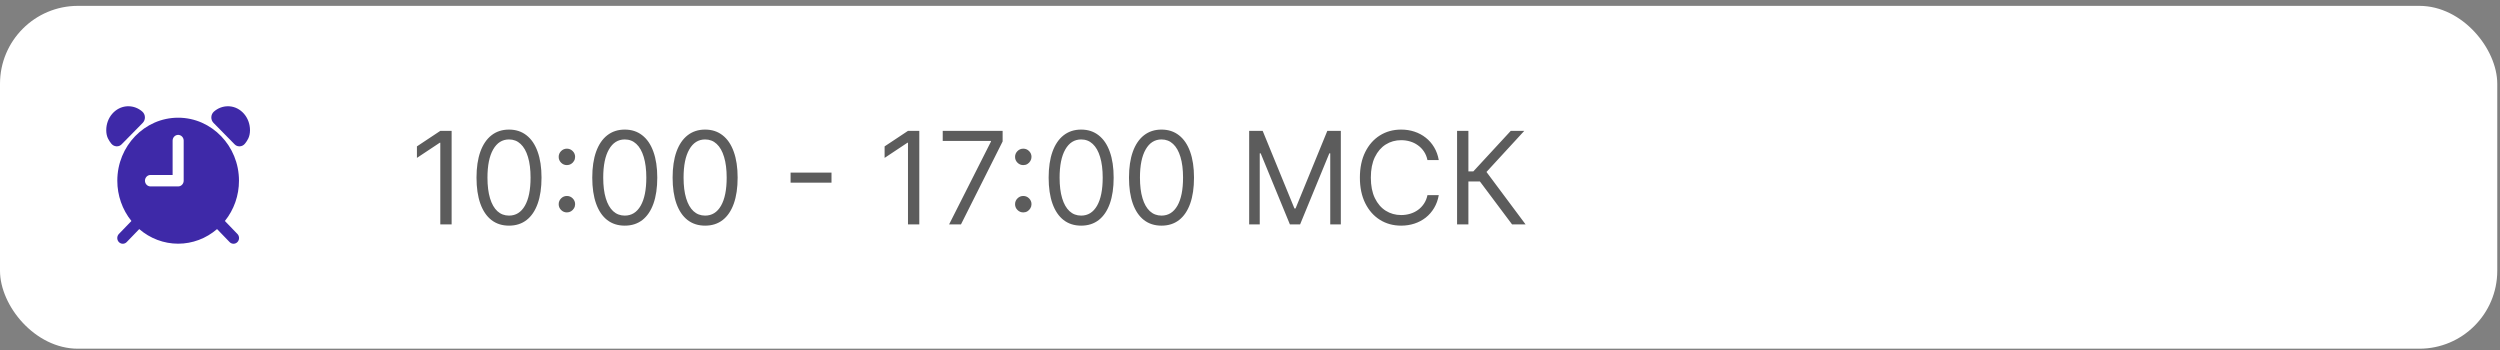
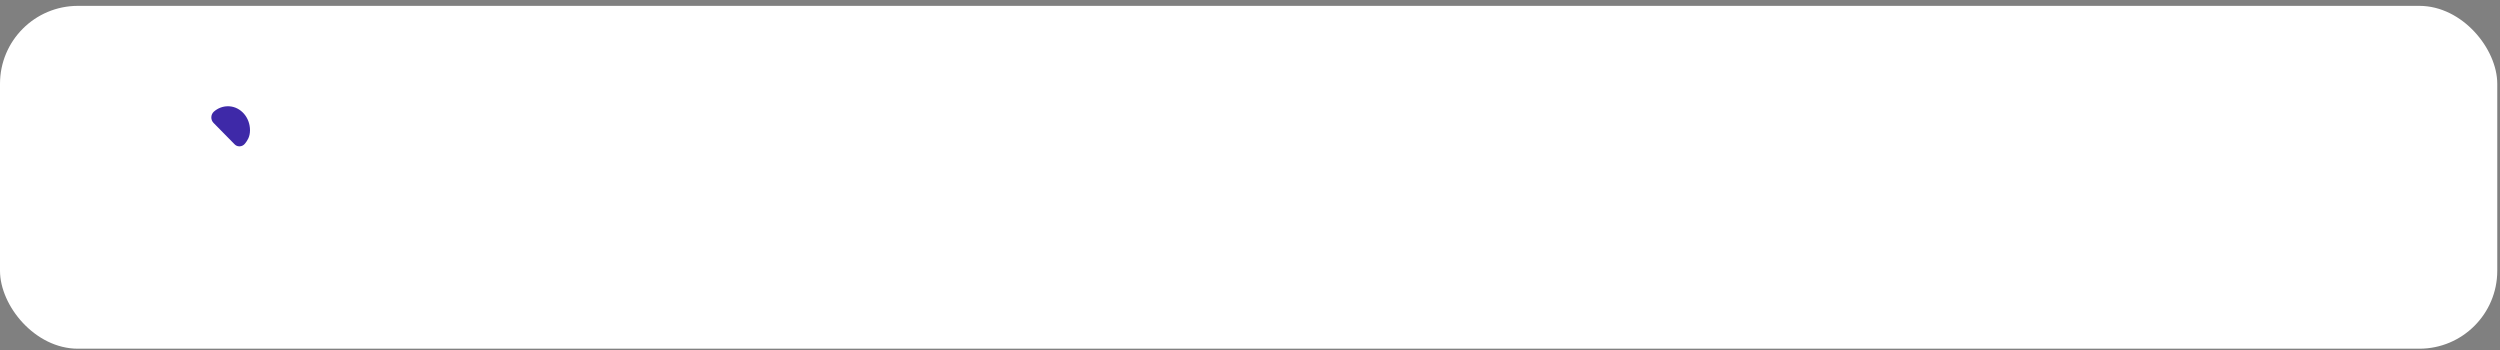
<svg xmlns="http://www.w3.org/2000/svg" width="400" height="56" viewBox="0 0 400 56" fill="none">
  <rect x="0" y="0" width="400" height="56" fill="#808080" stroke="none" />
  <rect y="0.938" width="399.563" height="54.854" rx="12.467" fill="white" />
-   <path d="M22.836 19.661C22.952 19.541 23.043 19.399 23.104 19.241C23.164 19.084 23.192 18.915 23.186 18.746C23.181 18.577 23.141 18.41 23.07 18.258C22.999 18.105 22.899 17.969 22.774 17.859C22.15 17.307 21.357 17.003 20.536 17L20.355 17.005H20.328C18.456 17.123 16.996 18.807 17 20.837C17 21.925 17.442 22.501 17.792 22.962C17.89 23.091 18.013 23.197 18.153 23.274C18.293 23.351 18.447 23.397 18.605 23.409C18.619 23.409 18.644 23.412 18.716 23.412C18.858 23.411 18.998 23.381 19.129 23.323C19.26 23.265 19.378 23.181 19.476 23.074L22.836 19.661Z" fill="#3E29A8" />
  <path d="M36.673 17.006L36.492 17.001H36.464C35.642 17.003 34.848 17.307 34.223 17.86C34.099 17.97 33.998 18.106 33.928 18.258C33.857 18.411 33.817 18.577 33.812 18.746C33.806 18.915 33.834 19.084 33.894 19.241C33.954 19.398 34.045 19.541 34.161 19.66L37.522 23.076C37.621 23.183 37.739 23.268 37.87 23.326C38.001 23.384 38.142 23.414 38.285 23.414C38.356 23.414 38.38 23.414 38.396 23.411C38.553 23.399 38.707 23.353 38.847 23.276C38.987 23.199 39.11 23.093 39.208 22.964C39.56 22.503 39.998 21.929 40 20.839C40.003 18.807 38.543 17.123 36.673 17.006Z" fill="#3E29A8" />
-   <path d="M28.504 18.832C23.139 18.832 18.77 23.354 18.77 28.912C18.768 31.268 19.567 33.55 21.027 35.358L19.029 37.427C18.945 37.511 18.878 37.612 18.832 37.724C18.786 37.836 18.762 37.956 18.761 38.077C18.76 38.199 18.783 38.319 18.827 38.431C18.872 38.544 18.937 38.646 19.02 38.732C19.103 38.818 19.202 38.886 19.31 38.932C19.419 38.978 19.535 39.001 19.652 39C19.77 38.999 19.886 38.974 19.994 38.926C20.101 38.879 20.199 38.809 20.281 38.722L22.278 36.654C24.025 38.163 26.228 38.991 28.504 38.991C30.779 38.991 32.982 38.163 34.729 36.654L36.727 38.722C36.809 38.809 36.906 38.879 37.014 38.926C37.122 38.974 37.238 38.999 37.355 39C37.473 39.001 37.589 38.978 37.697 38.932C37.806 38.886 37.905 38.818 37.987 38.732C38.071 38.646 38.136 38.544 38.181 38.431C38.225 38.319 38.248 38.199 38.247 38.077C38.246 37.956 38.222 37.836 38.176 37.724C38.13 37.612 38.063 37.511 37.979 37.427L35.98 35.358C37.441 33.55 38.24 31.268 38.237 28.912C38.237 23.357 33.871 18.832 28.504 18.832ZM29.389 28.912C29.389 29.154 29.295 29.388 29.129 29.559C28.963 29.731 28.738 29.828 28.504 29.828H24.079C23.845 29.828 23.619 29.731 23.453 29.559C23.288 29.388 23.194 29.154 23.194 28.912C23.194 28.669 23.288 28.436 23.453 28.264C23.619 28.092 23.845 27.995 24.079 27.995H27.619V22.498C27.619 22.255 27.712 22.022 27.878 21.85C28.044 21.678 28.269 21.581 28.504 21.581C28.738 21.581 28.963 21.678 29.129 21.85C29.295 22.022 29.389 22.255 29.389 22.498V28.912Z" fill="#3E29A8" />
-   <path d="M72.26 20.939V35.899H70.448V22.838H70.361L66.708 25.263V23.422L70.448 20.939H72.26ZM81.442 36.103C80.341 36.103 79.404 35.804 78.63 35.205C77.855 34.601 77.264 33.727 76.855 32.582C76.446 31.433 76.241 30.045 76.241 28.419C76.241 26.802 76.446 25.421 76.855 24.277C77.269 23.128 77.863 22.251 78.637 21.647C79.416 21.038 80.351 20.734 81.442 20.734C82.533 20.734 83.466 21.038 84.24 21.647C85.019 22.251 85.613 23.128 86.022 24.277C86.436 25.421 86.643 26.802 86.643 28.419C86.643 30.045 86.439 31.433 86.029 32.582C85.62 33.727 85.029 34.601 84.254 35.205C83.48 35.804 82.543 36.103 81.442 36.103ZM81.442 34.496C82.533 34.496 83.38 33.97 83.984 32.918C84.588 31.866 84.89 30.366 84.89 28.419C84.89 27.123 84.751 26.02 84.474 25.11C84.201 24.199 83.806 23.505 83.29 23.028C82.779 22.55 82.163 22.312 81.442 22.312C80.361 22.312 79.516 22.845 78.907 23.912C78.299 24.973 77.994 26.476 77.994 28.419C77.994 29.714 78.131 30.814 78.403 31.72C78.676 32.626 79.068 33.315 79.579 33.788C80.096 34.26 80.716 34.496 81.442 34.496ZM90.705 33.985C90.344 33.985 90.035 33.856 89.777 33.598C89.519 33.34 89.39 33.03 89.39 32.67C89.39 32.31 89.519 32 89.777 31.742C90.035 31.484 90.344 31.355 90.705 31.355C91.065 31.355 91.374 31.484 91.632 31.742C91.89 32 92.019 32.31 92.019 32.67C92.019 32.909 91.959 33.128 91.837 33.327C91.72 33.527 91.562 33.688 91.362 33.809C91.167 33.926 90.948 33.985 90.705 33.985ZM90.705 26.417C90.344 26.417 90.035 26.288 89.777 26.03C89.519 25.772 89.39 25.463 89.39 25.102C89.39 24.742 89.519 24.433 89.777 24.174C90.035 23.916 90.344 23.787 90.705 23.787C91.065 23.787 91.374 23.916 91.632 24.174C91.89 24.433 92.019 24.742 92.019 25.102C92.019 25.341 91.959 25.56 91.837 25.76C91.72 25.959 91.562 26.12 91.362 26.242C91.167 26.359 90.948 26.417 90.705 26.417ZM99.963 36.103C98.863 36.103 97.925 35.804 97.151 35.205C96.377 34.601 95.785 33.727 95.376 32.582C94.967 31.433 94.762 30.045 94.762 28.419C94.762 26.802 94.967 25.421 95.376 24.277C95.79 23.128 96.384 22.251 97.158 21.647C97.938 21.038 98.873 20.734 99.963 20.734C101.054 20.734 101.987 21.038 102.761 21.647C103.54 22.251 104.134 23.128 104.544 24.277C104.957 25.421 105.164 26.802 105.164 28.419C105.164 30.045 104.96 31.433 104.551 32.582C104.142 33.727 103.55 34.601 102.776 35.205C102.001 35.804 101.064 36.103 99.963 36.103ZM99.963 34.496C101.054 34.496 101.902 33.97 102.505 32.918C103.109 31.866 103.411 30.366 103.411 28.419C103.411 27.123 103.272 26.02 102.995 25.11C102.722 24.199 102.328 23.505 101.812 23.028C101.3 22.55 100.684 22.312 99.963 22.312C98.882 22.312 98.037 22.845 97.429 23.912C96.82 24.973 96.516 26.476 96.516 28.419C96.516 29.714 96.652 30.814 96.925 31.72C97.197 32.626 97.589 33.315 98.101 33.788C98.617 34.26 99.238 34.496 99.963 34.496ZM112.82 36.103C111.719 36.103 110.782 35.804 110.008 35.205C109.233 34.601 108.642 33.727 108.232 32.582C107.823 31.433 107.619 30.045 107.619 28.419C107.619 26.802 107.823 25.421 108.232 24.277C108.646 23.128 109.241 22.251 110.015 21.647C110.794 21.038 111.729 20.734 112.82 20.734C113.911 20.734 114.843 21.038 115.618 21.647C116.397 22.251 116.991 23.128 117.4 24.277C117.814 25.421 118.021 26.802 118.021 28.419C118.021 30.045 117.816 31.433 117.407 32.582C116.998 33.727 116.407 34.601 115.632 35.205C114.858 35.804 113.92 36.103 112.82 36.103ZM112.82 34.496C113.911 34.496 114.758 33.97 115.362 32.918C115.966 31.866 116.268 30.366 116.268 28.419C116.268 27.123 116.129 26.02 115.851 25.11C115.579 24.199 115.184 23.505 114.668 23.028C114.157 22.55 113.541 22.312 112.82 22.312C111.739 22.312 110.894 22.845 110.285 23.912C109.676 24.973 109.372 26.476 109.372 28.419C109.372 29.714 109.508 30.814 109.781 31.72C110.054 32.626 110.446 33.315 110.957 33.788C111.473 34.26 112.094 34.496 112.82 34.496ZM133.04 27.615V29.222H126.494V27.615H133.04ZM147.088 20.939V35.899H145.277V22.838H145.189L141.537 25.263V23.422L145.277 20.939H147.088ZM151.859 35.899L158.55 22.662V22.546H150.836V20.939H160.42V22.633L153.758 35.899H151.859ZM163.725 33.985C163.365 33.985 163.056 33.856 162.797 33.598C162.539 33.34 162.41 33.03 162.41 32.67C162.41 32.31 162.539 32 162.797 31.742C163.056 31.484 163.365 31.355 163.725 31.355C164.086 31.355 164.395 31.484 164.653 31.742C164.911 32 165.04 32.31 165.04 32.67C165.04 32.909 164.979 33.128 164.857 33.327C164.741 33.527 164.582 33.688 164.383 33.809C164.188 33.926 163.969 33.985 163.725 33.985ZM163.725 26.417C163.365 26.417 163.056 26.288 162.797 26.03C162.539 25.772 162.41 25.463 162.41 25.102C162.41 24.742 162.539 24.433 162.797 24.174C163.056 23.916 163.365 23.787 163.725 23.787C164.086 23.787 164.395 23.916 164.653 24.174C164.911 24.433 165.04 24.742 165.04 25.102C165.04 25.341 164.979 25.56 164.857 25.76C164.741 25.959 164.582 26.12 164.383 26.242C164.188 26.359 163.969 26.417 163.725 26.417ZM172.984 36.103C171.883 36.103 170.946 35.804 170.172 35.205C169.397 34.601 168.806 33.727 168.397 32.582C167.988 31.433 167.783 30.045 167.783 28.419C167.783 26.802 167.988 25.421 168.397 24.277C168.811 23.128 169.405 22.251 170.179 21.647C170.958 21.038 171.893 20.734 172.984 20.734C174.075 20.734 175.007 21.038 175.782 21.647C176.561 22.251 177.155 23.128 177.564 24.277C177.978 25.421 178.185 26.802 178.185 28.419C178.185 30.045 177.98 31.433 177.571 32.582C177.162 33.727 176.571 34.601 175.796 35.205C175.022 35.804 174.085 36.103 172.984 36.103ZM172.984 34.496C174.075 34.496 174.922 33.97 175.526 32.918C176.13 31.866 176.432 30.366 176.432 28.419C176.432 27.123 176.293 26.02 176.015 25.11C175.743 24.199 175.348 23.505 174.832 23.028C174.321 22.55 173.705 22.312 172.984 22.312C171.903 22.312 171.058 22.845 170.449 23.912C169.841 24.973 169.536 26.476 169.536 28.419C169.536 29.714 169.672 30.814 169.945 31.72C170.218 32.626 170.61 33.315 171.121 33.788C171.637 34.26 172.258 34.496 172.984 34.496ZM185.84 36.103C184.74 36.103 183.802 35.804 183.028 35.205C182.254 34.601 181.662 33.727 181.253 32.582C180.844 31.433 180.639 30.045 180.639 28.419C180.639 26.802 180.844 25.421 181.253 24.277C181.667 23.128 182.261 22.251 183.035 21.647C183.815 21.038 184.75 20.734 185.84 20.734C186.931 20.734 187.864 21.038 188.638 21.647C189.417 22.251 190.011 23.128 190.421 24.277C190.834 25.421 191.041 26.802 191.041 28.419C191.041 30.045 190.837 31.433 190.428 32.582C190.019 33.727 189.427 34.601 188.653 35.205C187.878 35.804 186.941 36.103 185.84 36.103ZM185.84 34.496C186.931 34.496 187.779 33.97 188.383 32.918C188.986 31.866 189.288 30.366 189.288 28.419C189.288 27.123 189.15 26.02 188.872 25.11C188.599 24.199 188.205 23.505 187.689 23.028C187.177 22.55 186.561 22.312 185.84 22.312C184.759 22.312 183.914 22.845 183.306 23.912C182.697 24.973 182.393 26.476 182.393 28.419C182.393 29.714 182.529 30.814 182.802 31.72C183.074 32.626 183.466 33.315 183.978 33.788C184.494 34.26 185.115 34.496 185.84 34.496ZM199.866 20.939H202.028L207.112 33.357H207.287L212.371 20.939H214.534V35.899H212.839V24.532H212.693L208.018 35.899H206.382L201.706 24.532H201.56V35.899H199.866V20.939ZM230.204 25.613H228.393C228.286 25.093 228.098 24.635 227.83 24.24C227.567 23.846 227.246 23.515 226.866 23.247C226.491 22.974 226.075 22.77 225.617 22.633C225.159 22.497 224.682 22.429 224.185 22.429C223.279 22.429 222.459 22.657 221.723 23.115C220.993 23.573 220.411 24.247 219.978 25.139C219.549 26.03 219.335 27.123 219.335 28.419C219.335 29.714 219.549 30.807 219.978 31.698C220.411 32.59 220.993 33.264 221.723 33.722C222.459 34.18 223.279 34.408 224.185 34.408C224.682 34.408 225.159 34.34 225.617 34.204C226.075 34.068 226.491 33.865 226.866 33.598C227.246 33.325 227.567 32.991 227.83 32.597C228.098 32.198 228.286 31.74 228.393 31.224H230.204C230.068 31.988 229.82 32.672 229.459 33.276C229.099 33.88 228.651 34.394 228.115 34.818C227.579 35.236 226.978 35.555 226.311 35.775C225.649 35.994 224.94 36.103 224.185 36.103C222.909 36.103 221.775 35.791 220.781 35.168C219.788 34.545 219.006 33.658 218.436 32.509C217.866 31.36 217.582 29.996 217.582 28.419C217.582 26.841 217.866 25.477 218.436 24.328C219.006 23.179 219.788 22.292 220.781 21.669C221.775 21.046 222.909 20.734 224.185 20.734C224.94 20.734 225.649 20.843 226.311 21.063C226.978 21.282 227.579 21.603 228.115 22.027C228.651 22.446 229.099 22.957 229.459 23.561C229.82 24.16 230.068 24.844 230.204 25.613ZM241.927 35.899L236.784 29.032H234.943V35.899H233.132V20.939H234.943V27.425H235.732L241.722 20.939H243.884L237.836 27.513L244.089 35.899H241.927Z" fill="#5C5C5C" />
</svg>